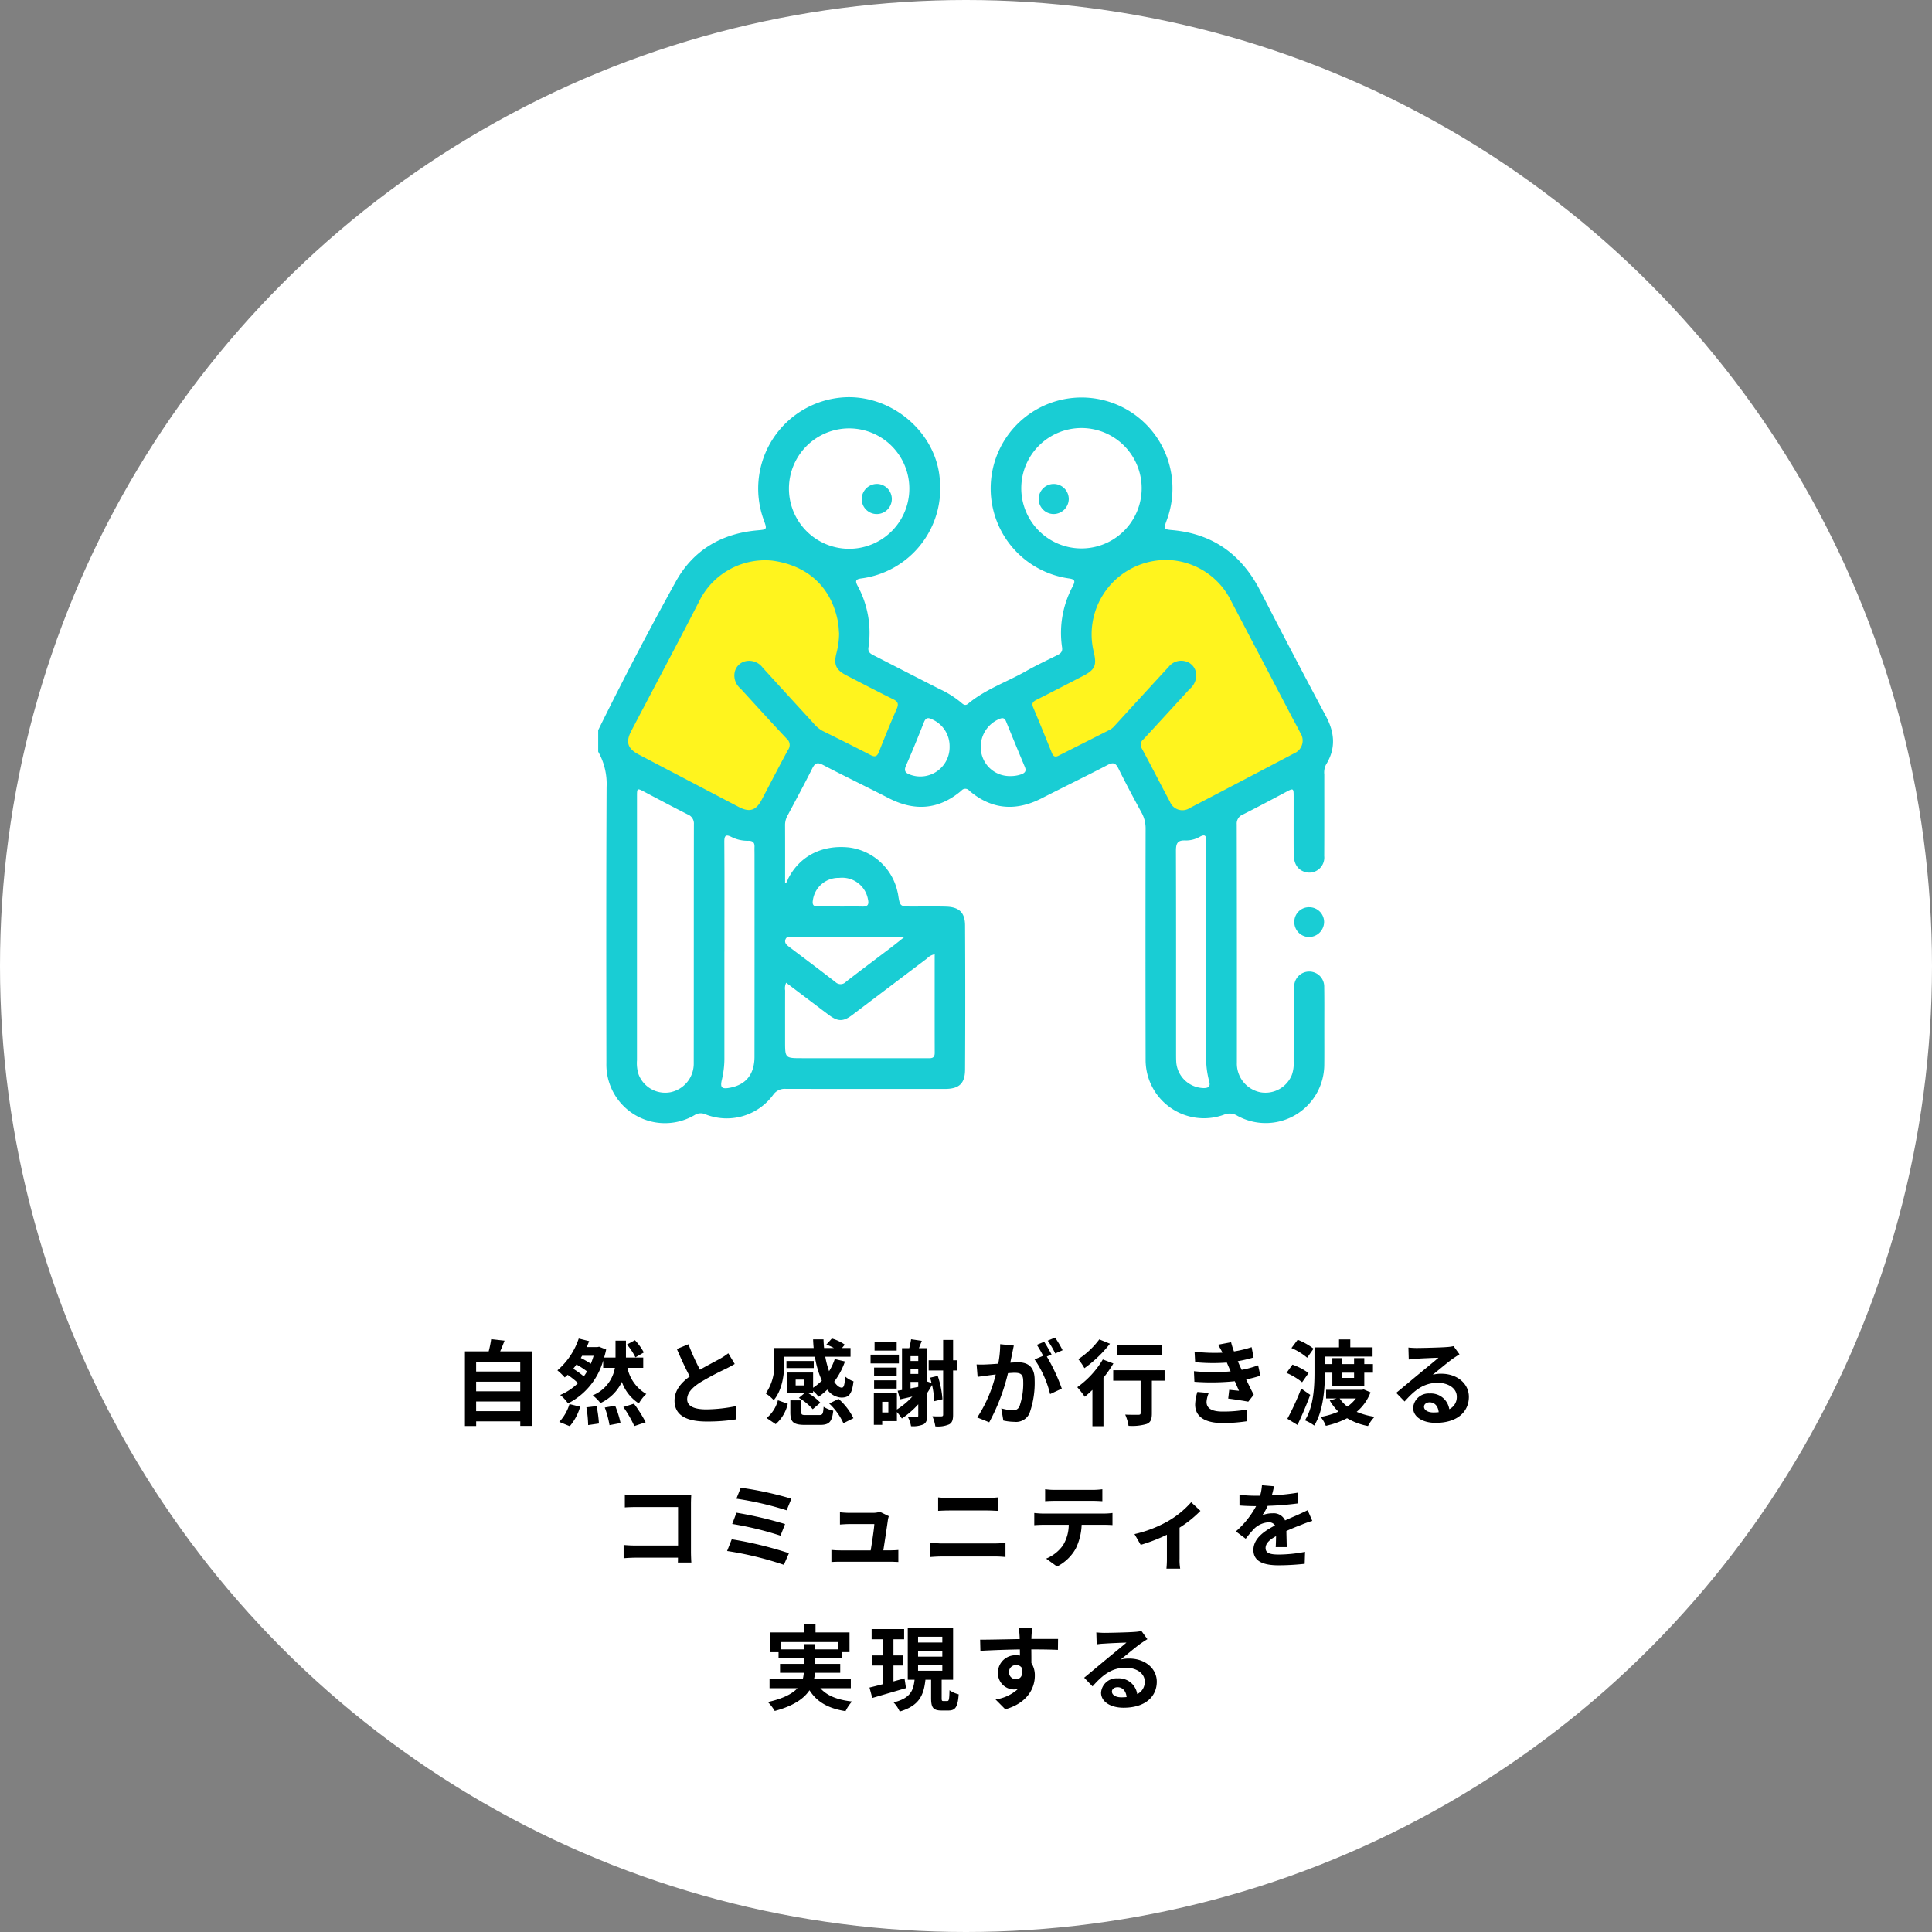
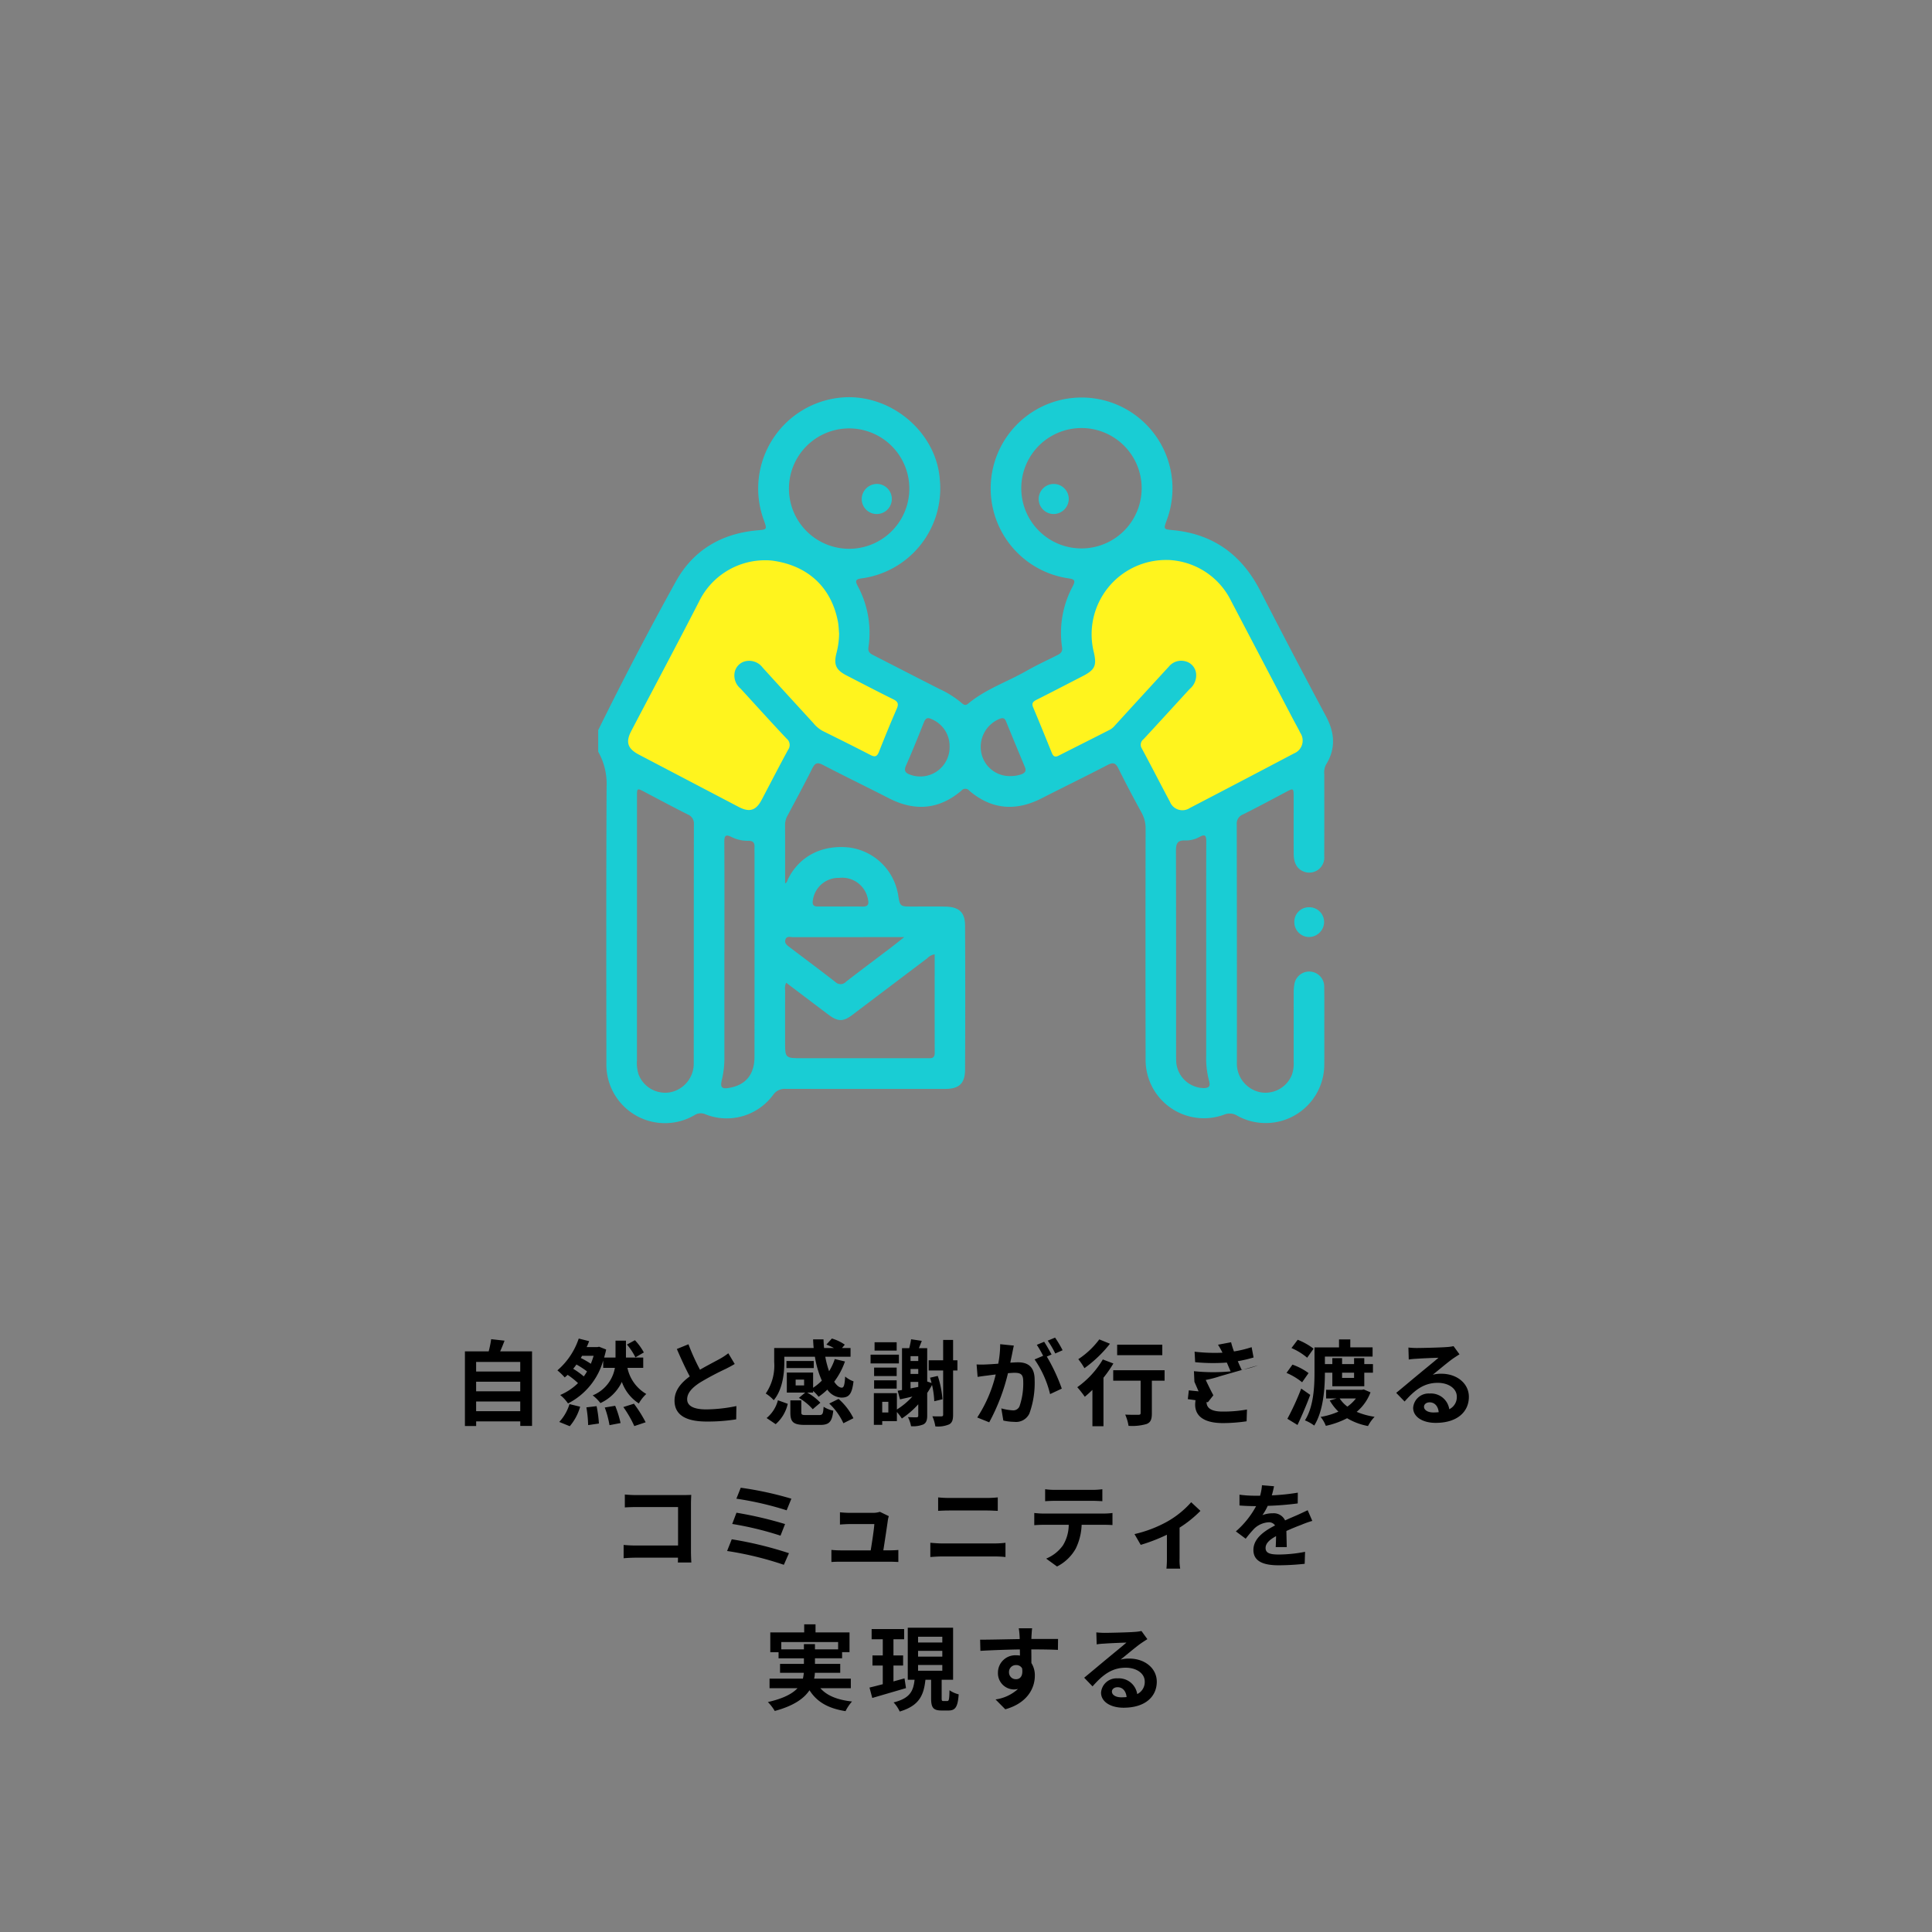
<svg xmlns="http://www.w3.org/2000/svg" width="312" height="312" viewBox="0 0 312 312">
  <rect x="0" y="0" width="312" height="312" fill="#808080" stroke="none" />
  <defs>
    <clipPath id="a">
      <rect width="118.663" height="117.224" fill="#19cdd4" />
    </clipPath>
  </defs>
  <g transform="translate(5204 -2835)">
-     <circle cx="156" cy="156" r="156" transform="translate(-5204 2835)" fill="#fff" />
-     <path d="M-79.11-1.11V-2.67h7.125v1.56Zm7.125-4.755V-4.32H-79.11V-5.865Zm0-3.195v1.545H-79.11V-9.06Zm-3.24-1.71c.24-.54.48-1.125.705-1.725l-2.16-.24a16.975,16.975,0,0,1-.4,1.965h-3.84V1.29h1.815V.54h7.125v.735h1.9V-10.77Zm23.2.18a9.4,9.4,0,0,0-1.44-1.98l-1.29.7A10,10,0,0,1-53.385-9.8ZM-63.99,1.32a8.363,8.363,0,0,0,1.68-3.15l-1.725-.42A7.352,7.352,0,0,1-65.685.63Zm2.685-3.045A19.041,19.041,0,0,1-61.02,1.14l1.74-.255a19.622,19.622,0,0,0-.375-2.805Zm-.42-5a13.215,13.215,0,0,0-1.71-1.23c.18-.225.36-.45.525-.69A14.111,14.111,0,0,1-61.2-7.53,7.492,7.492,0,0,1-61.725-6.72Zm1.59-3.33c-.135.45-.285.885-.45,1.29a13.883,13.883,0,0,0-1.62-.93l.21-.36Zm8.01,1.95V-9.765h-2.79v-2.73H-56.6v2.73H-58.44c.12-.42.24-.855.33-1.3l-1.14-.45-.285.06H-61.26c.15-.315.285-.645.4-.96l-1.68-.42A11.64,11.64,0,0,1-65.985-7.7,10.64,10.64,0,0,1-64.8-6.555c.15-.135.315-.27.465-.42a12.638,12.638,0,0,1,1.68,1.335,9.4,9.4,0,0,1-2.88,1.92,6.066,6.066,0,0,1,1.26,1.365,11.189,11.189,0,0,0,5.685-6.93V-8.1h1.89a5.9,5.9,0,0,1-3.585,4.44A6.522,6.522,0,0,1-59.04-2.415a7.13,7.13,0,0,0,3.465-3.42,6.827,6.827,0,0,0,2.745,3.48,6.023,6.023,0,0,1,1.2-1.53A6.4,6.4,0,0,1-54.675-8.1Zm-6.21,6.405a15.984,15.984,0,0,1,.765,2.85L-55.785.81a16.716,16.716,0,0,0-.87-2.79Zm3-.075A18.228,18.228,0,0,1-53.565,1.3l1.83-.615a20.346,20.346,0,0,0-1.89-3Zm16.95-8.685a10.256,10.256,0,0,1-1.365.9c-.705.39-1.995,1.05-3.21,1.755a34.826,34.826,0,0,1-1.86-4.11l-1.875.765c.675,1.575,1.4,3.15,2.085,4.425-1.425,1.05-2.46,2.265-2.46,3.915,0,2.55,2.235,3.375,5.19,3.375A29.052,29.052,0,0,0-37.11.21l.03-2.145a24.845,24.845,0,0,1-4.86.54c-2.055,0-3.09-.57-3.09-1.635,0-1.035.825-1.89,2.07-2.7a45.492,45.492,0,0,1,4.14-2.2c.54-.27,1.02-.525,1.47-.8Zm12.24,5.19H-27.51V-6.21h1.365ZM-29.34-9.9H-24.4A15.387,15.387,0,0,0-23.28-6.045,8.625,8.625,0,0,1-24.69-4.89V-7.35h-4.245v3.24h2.97l-1.02.855a9.134,9.134,0,0,1,2.235,1.83l1.23-1.05A8.56,8.56,0,0,0-25.65-4.11h.96v-.27a7.069,7.069,0,0,1,.885.945,10.11,10.11,0,0,0,1.41-1.155A2.945,2.945,0,0,0-20.13-3.3c1.2,0,1.71-.495,1.965-2.625a4.267,4.267,0,0,1-1.35-.78c-.075,1.29-.2,1.785-.525,1.8-.42,0-.84-.345-1.245-.96a11.959,11.959,0,0,0,1.74-3.27l-1.65-.39A8.719,8.719,0,0,1-22.11-7.56a15.125,15.125,0,0,1-.615-2.34h4.08v-1.41h-1.38l.45-.54a7.079,7.079,0,0,0-2.085-.99l-.885.975a10.906,10.906,0,0,1,1.215.555h-1.59c-.045-.45-.075-.93-.09-1.395h-1.68q.023.7.09,1.395h-6.375v2.25a7.981,7.981,0,0,1-1.365,5.1,5.88,5.88,0,0,1,1.29,1.08c1.425-1.7,1.71-4.3,1.71-6.15Zm4.755.69h-4.41v1.14h4.41ZM-30.735.99A6.156,6.156,0,0,0-28.785-2.3l-1.59-.57A5.492,5.492,0,0,1-32.2,0Zm4.95-1.47c-.69,0-.81-.045-.81-.45V-2.85h-1.77V-.915c0,1.545.45,2.025,2.385,2.025h2.4c1.455,0,1.95-.45,2.145-2.3a4.67,4.67,0,0,1-1.56-.63C-23.07-.63-23.16-.48-23.745-.48Zm3.7-1.86A10.109,10.109,0,0,1-19.8.84l1.62-.81a10.028,10.028,0,0,0-2.4-3.12Zm10.89-9.9h-3.57v1.35h3.57Zm.36,2.01h-4.575v1.41h4.575Zm-.36,2.085h-3.645V-6.78h3.645Zm-3.645,3.39h3.645V-6.09h-3.645Zm5.88-1.08H-7.71v.81l-1.245.24ZM-7.71-7.92v.8H-8.955v-.8Zm0-2.07v.78H-8.955v-.78ZM-12.54-.9h-.99V-2.625h.99ZM-3.8-3.03A15.547,15.547,0,0,0-4.56-6.8l-1.245.285c.09.27.165.555.24.855l-.7-.24V-11.28H-7.605c.15-.375.315-.78.465-1.185l-1.725-.255c-.06.405-.18.96-.3,1.44h-1.17v6.75c-.255.045-.5.09-.7.12l.375,1.395c.615-.135,1.29-.285,1.995-.45A11.646,11.646,0,0,1-11.16-1.38V-4.02h-3.72V1.1h1.35V.5h2.37V-.975a8.8,8.8,0,0,1,.8,1.05A13.934,13.934,0,0,0-7.71-2.22V-.405c0,.195-.06.27-.255.285s-.81,0-1.41-.03a5.313,5.313,0,0,1,.5,1.47,4.372,4.372,0,0,0,2.01-.3c.45-.255.6-.69.6-1.4V-4.05c.285-.42.54-.855.78-1.29a14.18,14.18,0,0,1,.36,2.625Zm2.415-6.3h-.7v-3.285H-3.69V-9.33H-6.03v1.65h2.34V-.555c0,.21-.075.27-.27.285-.21,0-.825.015-1.47-.015A6.663,6.663,0,0,1-4.95,1.35a4.626,4.626,0,0,0,2.235-.33c.48-.27.63-.72.63-1.575V-7.68h.7ZM15.6-10.95a17.751,17.751,0,0,0-1.215-2.04l-1.185.495a14.966,14.966,0,0,1,1.215,2.07ZM5.52-11.925a16.446,16.446,0,0,1-.315,3.15c-.75.06-1.455.1-1.92.12a13.792,13.792,0,0,1-1.575,0l.165,2.01c.465-.075,1.23-.18,1.65-.225.285-.045.75-.105,1.275-.165A22.033,22.033,0,0,1,1.815-.09L3.75.69A32.189,32.189,0,0,0,6.78-7.245c.42-.03.78-.06,1.02-.06.93,0,1.44.165,1.44,1.35a11.341,11.341,0,0,1-.6,4.065,1.092,1.092,0,0,1-1.11.645A8.668,8.668,0,0,1,5.7-1.56L6.03.405A8.41,8.41,0,0,0,7.8.615,2.374,2.374,0,0,0,10.245-.75a14.521,14.521,0,0,0,.84-5.415C11.085-8.3,9.975-9,8.4-9c-.3,0-.75.03-1.245.06.105-.54.225-1.08.315-1.53.075-.375.165-.84.255-1.23Zm8.3,1.665c-.3-.555-.825-1.5-1.2-2.055l-1.185.495a16.584,16.584,0,0,1,1.02,1.77l-1.38.585a16.822,16.822,0,0,1,2.505,5.6l1.89-.885A29.516,29.516,0,0,0,13.05-9.93ZM31.7-11.85h-7.29v1.7H31.7ZM21.525-12.7a13.344,13.344,0,0,1-3.39,3.195,10.371,10.371,0,0,1,.99,1.455A20.138,20.138,0,0,0,23.25-12Zm.57,3.24A14.615,14.615,0,0,1,17.97-4.98a17.576,17.576,0,0,1,1.215,1.545c.4-.33.81-.7,1.23-1.11V1.32H22.2V-6.51a19.9,19.9,0,0,0,1.6-2.3Zm9.975,1.74H23.775V-6.03H28.2V-.81c0,.225-.1.285-.375.285s-1.26.015-2.115-.03a7.388,7.388,0,0,1,.54,1.815,8.281,8.281,0,0,0,2.925-.3c.66-.27.84-.765.84-1.725V-6.03H32.07Zm5.295,3.51a7.712,7.712,0,0,0-.36,2.025c0,2.055,1.71,3,4.485,3A26.307,26.307,0,0,0,45.315.525l.06-1.9a21.612,21.612,0,0,1-3.93.33c-1.935,0-2.6-.63-2.6-1.56a4.4,4.4,0,0,1,.36-1.44Zm9.81-4.305a15.9,15.9,0,0,1-2.655.735l-.345-.75L43.89-9.18a21.435,21.435,0,0,0,2.55-.6l-.315-1.665a18,18,0,0,1-2.85.69,12.7,12.7,0,0,1-.465-1.485l-2.115.4a13.358,13.358,0,0,1,.72,1.275v.015a27.967,27.967,0,0,1-4.5-.165l.09,1.695a29.453,29.453,0,0,0,5.115.06l.36.84.255.585a30.149,30.149,0,0,1-5.925-.03l.075,1.71a37.319,37.319,0,0,0,6.525-.09l.675,1.545c-.4-.045-.99-.09-1.575-.165l-.165,1.425c.99.12,2.415.345,3.24.5l.885-1.125c-.435-.81-.855-1.68-1.23-2.475a17.286,17.286,0,0,0,2.295-.6ZM56.13-11.2a10.628,10.628,0,0,0-2.565-1.44L52.56-11.3a9.9,9.9,0,0,1,2.535,1.56ZM55.32-7.26a9.821,9.821,0,0,0-2.6-1.365l-.96,1.335a10.469,10.469,0,0,1,2.52,1.515Zm-1.185,2.5A41.635,41.635,0,0,1,51.9.12l1.635,1c.7-1.485,1.455-3.24,2.055-4.86ZM62.67-7.32v.84H60.735v-.84Zm-3.51,0v2.19h5.16V-7.32h1.4V-8.715h-1.4v-.96H62.67v.96H60.735v-.96H59.16v.96h-1.2V-9.93h7.7v-1.485h-3.6V-12.7H60.24v1.29H56.28V-7.35c0,2.265-.135,5.505-1.545,7.725a6.582,6.582,0,0,1,1.5.84C57.72-1.14,57.96-4.83,57.96-7.32Zm3.81,4.155a6.434,6.434,0,0,1-1.38,1.32,5.168,5.168,0,0,1-1.245-1.32ZM64.23-4.62l-.285.06h-5.79v1.395h1.71l-1.125.33a8.253,8.253,0,0,0,1.4,1.8A12.034,12.034,0,0,1,57.27-.18a5.329,5.329,0,0,1,.84,1.44A13.708,13.708,0,0,0,61.545.03,10.252,10.252,0,0,0,64.92,1.29,6.417,6.417,0,0,1,65.985-.2a11.965,11.965,0,0,1-2.895-.8,7.59,7.59,0,0,0,2.235-3.15ZM75.465-.9c-.87,0-1.5-.375-1.5-.93,0-.375.36-.705.915-.705.81,0,1.365.63,1.455,1.59A7.831,7.831,0,0,1,75.465-.9Zm3.27-10.71a7.164,7.164,0,0,1-1.14.15c-.84.075-4.02.15-4.8.15-.42,0-.93-.03-1.35-.075L71.5-9.45a9.8,9.8,0,0,1,1.215-.12c.78-.06,2.82-.15,3.585-.165-.735.645-2.28,1.89-3.105,2.58-.885.72-2.67,2.235-3.72,3.09L70.83-2.67c1.59-1.8,3.075-3.015,5.355-3.015,1.725,0,3.075.9,3.075,2.235a2.166,2.166,0,0,1-1.215,2.025A2.991,2.991,0,0,0,74.88-3.96a2.5,2.5,0,0,0-2.67,2.31c0,1.485,1.56,2.43,3.63,2.43,3.585,0,5.37-1.86,5.37-4.2,0-2.16-1.92-3.735-4.44-3.735a5,5,0,0,0-1.395.165c.93-.75,2.49-2.07,3.285-2.625q.5-.338,1.035-.675ZM-44.355,23.33c-.03-.45-.06-1.245-.06-1.77V13.79c0-.435.03-1.035.045-1.38-.255.015-.885.03-1.32.03h-7.545c-.525,0-1.305-.03-1.86-.09v2.085c.42-.03,1.23-.06,1.86-.06H-46.5v6.21h-6.915c-.675,0-1.35-.045-1.875-.09V22.64c.495-.045,1.35-.09,1.935-.09h6.84c0,.285,0,.54-.015.78Zm7.98-12.075-.705,1.77A51.459,51.459,0,0,1-28.965,14.9l.765-1.875A54.778,54.778,0,0,0-36.375,11.255Zm-.69,4.035-.69,1.815a52.151,52.151,0,0,1,7.8,1.89l.735-1.875A61.836,61.836,0,0,0-37.065,15.29Zm-.765,4.29-.75,1.89A53.515,53.515,0,0,1-29.415,23.7l.825-1.875A60.376,60.376,0,0,0-37.83,19.58Zm24.48,1.785c.225-1.425.615-4,.735-4.89a4.181,4.181,0,0,1,.15-.63l-1.44-.7a3.559,3.559,0,0,1-1.125.165h-3.84c-.4,0-1.095-.045-1.485-.09v1.98c.435-.03,1.02-.075,1.5-.075h4.05c-.045.84-.375,2.97-.585,4.245h-4.86a14.411,14.411,0,0,1-1.485-.075v1.95c.57-.03.945-.045,1.485-.045h7.9c.39,0,1.125.03,1.425.045V21.305c-.39.045-1.08.06-1.47.06Zm7.59,1.08c.555-.045,1.29-.09,1.875-.09h8.61a16.294,16.294,0,0,1,1.65.09v-2.3a15.228,15.228,0,0,1-1.65.105h-8.61c-.585,0-1.29-.06-1.875-.105ZM-4.5,14.99c.51-.03,1.2-.06,1.77-.06H3.465c.525,0,1.23.045,1.665.06V12.815c-.42.045-1.065.09-1.665.09h-6.21c-.51,0-1.215-.03-1.755-.09Zm24.9-1.62c.525,0,1.095.03,1.62.06V11.495a11.752,11.752,0,0,1-1.62.105H14.37a11.176,11.176,0,0,1-1.59-.105V13.43c.45-.03,1.08-.06,1.6-.06Zm-7.935,2.055c-.465,0-.99-.045-1.44-.09V17.3c.42-.03,1.005-.06,1.44-.06H16.59a6.446,6.446,0,0,1-.93,3.315A6.231,6.231,0,0,1,12.945,22.7L14.7,23.975a7.2,7.2,0,0,0,3.015-2.88,9.516,9.516,0,0,0,.96-3.855H22.29c.42,0,.99.015,1.365.045v-1.95a11.542,11.542,0,0,1-1.365.09Zm23.9-1.83a14.931,14.931,0,0,1-3.855,3.12,20.033,20.033,0,0,1-5.3,2.025l1.005,1.74a28.1,28.1,0,0,0,4.23-1.635V22.7a15.68,15.68,0,0,1-.075,1.62h2.22a8.351,8.351,0,0,1-.1-1.62v-5A18.717,18.717,0,0,0,37.86,14.99ZM51.8,20.84c-.015-.675-.045-1.77-.06-2.6.915-.42,1.755-.75,2.415-1a15.75,15.75,0,0,1,1.77-.63l-.75-1.725c-.54.255-1.065.51-1.635.765-.615.27-1.245.525-2.01.885a2.023,2.023,0,0,0-1.98-1.155,4.649,4.649,0,0,0-1.68.3,9.074,9.074,0,0,0,.855-1.5,48.392,48.392,0,0,0,4.845-.39l.015-1.74a34.3,34.3,0,0,1-4.2.435c.18-.6.285-1.11.36-1.47l-1.95-.165a8.266,8.266,0,0,1-.3,1.695h-.72a19.058,19.058,0,0,1-2.61-.165v1.74c.81.075,1.905.105,2.505.105h.18a14.52,14.52,0,0,1-3.27,4.08l1.59,1.185a19.024,19.024,0,0,1,1.38-1.635,3.676,3.676,0,0,1,2.325-1.02,1.161,1.161,0,0,1,1.035.51c-1.695.87-3.495,2.07-3.495,3.96,0,1.92,1.755,2.475,4.08,2.475a41.1,41.1,0,0,0,4.2-.24l.06-1.935a22.721,22.721,0,0,1-4.215.435c-1.455,0-2.16-.225-2.16-1.05,0-.735.6-1.32,1.695-1.92-.015.645-.03,1.335-.06,1.77Zm-81.63,16.52V36.175h9.18V37.36H-24.39v-.855h-1.785v.855ZM-18.6,43.63V42.085h-5.925a5.093,5.093,0,0,0,.12-.945h4.095V39.7h-4.08v-.9h4.38v-.99h1.2V34.615H-24.3V33.31h-1.83v1.305h-5.475V37.81h1.335v.99h4.095v.9H-30.03v1.44h3.84a6.875,6.875,0,0,1-.15.945h-5.385V43.63h4.515c-.825.885-2.265,1.665-4.785,2.235a7.279,7.279,0,0,1,1.11,1.44c3.06-.825,4.725-2.01,5.61-3.345,1.185,1.86,2.97,2.925,5.82,3.375a6.94,6.94,0,0,1,1.05-1.56c-2.37-.255-4.05-.945-5.115-2.145Zm8.67-1.59c-.585.165-1.2.33-1.785.495V39.97h1.56V38.335h-1.56v-2.61H-9.99v-1.65h-5.25v1.65h1.8v2.61h-1.665V39.97h1.665v3.015c-.81.21-1.545.4-2.145.54l.45,1.68c1.545-.45,3.555-1.035,5.445-1.59Zm2.19-2.16h3.915v.93H-7.74Zm0-2.28h3.915v.93H-7.74Zm0-2.28h3.915v.93H-7.74ZM-3.645,45.7c-.255,0-.285-.06-.285-.495v-2.94h1.845v-8.4h-7.32v8.4h1.1c-.195,1.755-.675,2.985-3.39,3.66a5.283,5.283,0,0,1,.99,1.47c3.2-.945,3.885-2.685,4.155-5.13h.915v2.94c0,1.515.3,2.025,1.68,2.025h1.125c1.11,0,1.5-.555,1.65-2.61a4.586,4.586,0,0,1-1.485-.66c-.03,1.5-.09,1.74-.36,1.74Zm10.59-4.635a1.109,1.109,0,0,1,1.14-1.17,1.059,1.059,0,0,1,.975.525c.195,1.29-.36,1.755-.975,1.755A1.1,1.1,0,0,1,6.945,41.065Zm7.92-5.385c-.78-.015-2.805,0-4.305,0,0-.18.015-.33.015-.45.015-.24.06-1.035.105-1.275H8.52a10.051,10.051,0,0,1,.135,1.29,3.807,3.807,0,0,1,.015.45c-2,.03-4.7.1-6.39.1l.045,1.8c1.83-.1,4.125-.195,6.375-.225l.015.99a3.564,3.564,0,0,0-.585-.045A2.8,2.8,0,0,0,5.16,41.1a2.617,2.617,0,0,0,2.565,2.73A3.207,3.207,0,0,0,8.4,43.75a6.79,6.79,0,0,1-3.63,1.695l1.575,1.59c3.63-1.02,4.77-3.48,4.77-5.415a3.663,3.663,0,0,0-.555-2.055c0-.645,0-1.455-.015-2.2,2.01,0,3.4.03,4.3.075Zm10.2,9.42c-.87,0-1.5-.375-1.5-.93,0-.375.36-.7.915-.7.81,0,1.365.63,1.455,1.59A7.831,7.831,0,0,1,25.065,45.1Zm3.27-10.71a7.164,7.164,0,0,1-1.14.15c-.84.075-4.02.15-4.8.15-.42,0-.93-.03-1.35-.075l.06,1.935a9.8,9.8,0,0,1,1.215-.12c.78-.06,2.82-.15,3.585-.165-.735.645-2.28,1.89-3.1,2.58-.885.72-2.67,2.235-3.72,3.09l1.35,1.4c1.59-1.8,3.075-3.015,5.355-3.015,1.725,0,3.075.9,3.075,2.235a2.166,2.166,0,0,1-1.215,2.025A2.991,2.991,0,0,0,24.48,42.04a2.5,2.5,0,0,0-2.67,2.31c0,1.485,1.56,2.43,3.63,2.43,3.585,0,5.37-1.86,5.37-4.2,0-2.16-1.92-3.735-4.44-3.735a5,5,0,0,0-1.4.165c.93-.75,2.49-2.07,3.285-2.625q.495-.338,1.035-.675Z" transform="translate(-5048 3064)" />
+     <path d="M-79.11-1.11V-2.67h7.125v1.56Zm7.125-4.755V-4.32H-79.11V-5.865Zm0-3.195v1.545H-79.11V-9.06Zm-3.24-1.71c.24-.54.48-1.125.705-1.725l-2.16-.24a16.975,16.975,0,0,1-.4,1.965h-3.84V1.29h1.815V.54h7.125v.735h1.9V-10.77Zm23.2.18a9.4,9.4,0,0,0-1.44-1.98l-1.29.7A10,10,0,0,1-53.385-9.8ZM-63.99,1.32a8.363,8.363,0,0,0,1.68-3.15l-1.725-.42A7.352,7.352,0,0,1-65.685.63Zm2.685-3.045A19.041,19.041,0,0,1-61.02,1.14l1.74-.255a19.622,19.622,0,0,0-.375-2.805Zm-.42-5a13.215,13.215,0,0,0-1.71-1.23c.18-.225.36-.45.525-.69A14.111,14.111,0,0,1-61.2-7.53,7.492,7.492,0,0,1-61.725-6.72Zm1.59-3.33c-.135.45-.285.885-.45,1.29a13.883,13.883,0,0,0-1.62-.93l.21-.36Zm8.01,1.95V-9.765h-2.79v-2.73H-56.6v2.73H-58.44c.12-.42.24-.855.33-1.3l-1.14-.45-.285.06H-61.26c.15-.315.285-.645.4-.96l-1.68-.42A11.64,11.64,0,0,1-65.985-7.7,10.64,10.64,0,0,1-64.8-6.555c.15-.135.315-.27.465-.42a12.638,12.638,0,0,1,1.68,1.335,9.4,9.4,0,0,1-2.88,1.92,6.066,6.066,0,0,1,1.26,1.365,11.189,11.189,0,0,0,5.685-6.93V-8.1h1.89a5.9,5.9,0,0,1-3.585,4.44A6.522,6.522,0,0,1-59.04-2.415a7.13,7.13,0,0,0,3.465-3.42,6.827,6.827,0,0,0,2.745,3.48,6.023,6.023,0,0,1,1.2-1.53A6.4,6.4,0,0,1-54.675-8.1Zm-6.21,6.405a15.984,15.984,0,0,1,.765,2.85L-55.785.81a16.716,16.716,0,0,0-.87-2.79Zm3-.075A18.228,18.228,0,0,1-53.565,1.3l1.83-.615a20.346,20.346,0,0,0-1.89-3Zm16.95-8.685a10.256,10.256,0,0,1-1.365.9c-.705.39-1.995,1.05-3.21,1.755a34.826,34.826,0,0,1-1.86-4.11l-1.875.765c.675,1.575,1.4,3.15,2.085,4.425-1.425,1.05-2.46,2.265-2.46,3.915,0,2.55,2.235,3.375,5.19,3.375A29.052,29.052,0,0,0-37.11.21l.03-2.145a24.845,24.845,0,0,1-4.86.54c-2.055,0-3.09-.57-3.09-1.635,0-1.035.825-1.89,2.07-2.7a45.492,45.492,0,0,1,4.14-2.2c.54-.27,1.02-.525,1.47-.8Zm12.24,5.19H-27.51V-6.21h1.365ZM-29.34-9.9H-24.4A15.387,15.387,0,0,0-23.28-6.045,8.625,8.625,0,0,1-24.69-4.89V-7.35h-4.245v3.24h2.97l-1.02.855a9.134,9.134,0,0,1,2.235,1.83l1.23-1.05A8.56,8.56,0,0,0-25.65-4.11h.96v-.27a7.069,7.069,0,0,1,.885.945,10.11,10.11,0,0,0,1.41-1.155A2.945,2.945,0,0,0-20.13-3.3c1.2,0,1.71-.495,1.965-2.625a4.267,4.267,0,0,1-1.35-.78c-.075,1.29-.2,1.785-.525,1.8-.42,0-.84-.345-1.245-.96a11.959,11.959,0,0,0,1.74-3.27l-1.65-.39A8.719,8.719,0,0,1-22.11-7.56a15.125,15.125,0,0,1-.615-2.34h4.08v-1.41h-1.38l.45-.54a7.079,7.079,0,0,0-2.085-.99l-.885.975a10.906,10.906,0,0,1,1.215.555h-1.59c-.045-.45-.075-.93-.09-1.395h-1.68q.023.7.09,1.395h-6.375v2.25a7.981,7.981,0,0,1-1.365,5.1,5.88,5.88,0,0,1,1.29,1.08c1.425-1.7,1.71-4.3,1.71-6.15Zm4.755.69h-4.41v1.14h4.41ZM-30.735.99A6.156,6.156,0,0,0-28.785-2.3l-1.59-.57A5.492,5.492,0,0,1-32.2,0Zm4.95-1.47c-.69,0-.81-.045-.81-.45V-2.85h-1.77V-.915c0,1.545.45,2.025,2.385,2.025h2.4c1.455,0,1.95-.45,2.145-2.3a4.67,4.67,0,0,1-1.56-.63C-23.07-.63-23.16-.48-23.745-.48Zm3.7-1.86A10.109,10.109,0,0,1-19.8.84l1.62-.81a10.028,10.028,0,0,0-2.4-3.12Zm10.89-9.9h-3.57v1.35h3.57Zm.36,2.01h-4.575v1.41h4.575Zm-.36,2.085h-3.645V-6.78h3.645Zm-3.645,3.39h3.645V-6.09h-3.645Zm5.88-1.08H-7.71v.81l-1.245.24ZM-7.71-7.92v.8H-8.955v-.8Zm0-2.07v.78H-8.955v-.78ZM-12.54-.9h-.99V-2.625h.99ZM-3.8-3.03A15.547,15.547,0,0,0-4.56-6.8l-1.245.285c.09.27.165.555.24.855l-.7-.24V-11.28H-7.605c.15-.375.315-.78.465-1.185l-1.725-.255c-.06.405-.18.96-.3,1.44h-1.17v6.75c-.255.045-.5.09-.7.12l.375,1.395c.615-.135,1.29-.285,1.995-.45A11.646,11.646,0,0,1-11.16-1.38V-4.02h-3.72V1.1h1.35V.5h2.37V-.975a8.8,8.8,0,0,1,.8,1.05A13.934,13.934,0,0,0-7.71-2.22V-.405c0,.195-.06.27-.255.285s-.81,0-1.41-.03a5.313,5.313,0,0,1,.5,1.47,4.372,4.372,0,0,0,2.01-.3c.45-.255.6-.69.6-1.4V-4.05c.285-.42.54-.855.78-1.29a14.18,14.18,0,0,1,.36,2.625Zm2.415-6.3h-.7v-3.285H-3.69V-9.33H-6.03v1.65h2.34V-.555c0,.21-.075.27-.27.285-.21,0-.825.015-1.47-.015A6.663,6.663,0,0,1-4.95,1.35a4.626,4.626,0,0,0,2.235-.33c.48-.27.63-.72.63-1.575V-7.68h.7ZM15.6-10.95a17.751,17.751,0,0,0-1.215-2.04l-1.185.495a14.966,14.966,0,0,1,1.215,2.07ZM5.52-11.925a16.446,16.446,0,0,1-.315,3.15c-.75.06-1.455.1-1.92.12a13.792,13.792,0,0,1-1.575,0l.165,2.01c.465-.075,1.23-.18,1.65-.225.285-.045.75-.105,1.275-.165A22.033,22.033,0,0,1,1.815-.09L3.75.69A32.189,32.189,0,0,0,6.78-7.245c.42-.03.78-.06,1.02-.06.93,0,1.44.165,1.44,1.35a11.341,11.341,0,0,1-.6,4.065,1.092,1.092,0,0,1-1.11.645A8.668,8.668,0,0,1,5.7-1.56L6.03.405A8.41,8.41,0,0,0,7.8.615,2.374,2.374,0,0,0,10.245-.75a14.521,14.521,0,0,0,.84-5.415C11.085-8.3,9.975-9,8.4-9c-.3,0-.75.03-1.245.06.105-.54.225-1.08.315-1.53.075-.375.165-.84.255-1.23Zm8.3,1.665c-.3-.555-.825-1.5-1.2-2.055l-1.185.495a16.584,16.584,0,0,1,1.02,1.77l-1.38.585a16.822,16.822,0,0,1,2.505,5.6l1.89-.885A29.516,29.516,0,0,0,13.05-9.93ZM31.7-11.85h-7.29v1.7H31.7ZM21.525-12.7a13.344,13.344,0,0,1-3.39,3.195,10.371,10.371,0,0,1,.99,1.455A20.138,20.138,0,0,0,23.25-12Zm.57,3.24A14.615,14.615,0,0,1,17.97-4.98a17.576,17.576,0,0,1,1.215,1.545c.4-.33.81-.7,1.23-1.11V1.32H22.2V-6.51a19.9,19.9,0,0,0,1.6-2.3Zm9.975,1.74H23.775V-6.03H28.2V-.81c0,.225-.1.285-.375.285s-1.26.015-2.115-.03a7.388,7.388,0,0,1,.54,1.815,8.281,8.281,0,0,0,2.925-.3c.66-.27.84-.765.84-1.725V-6.03H32.07Zm5.295,3.51a7.712,7.712,0,0,0-.36,2.025c0,2.055,1.71,3,4.485,3A26.307,26.307,0,0,0,45.315.525l.06-1.9a21.612,21.612,0,0,1-3.93.33c-1.935,0-2.6-.63-2.6-1.56a4.4,4.4,0,0,1,.36-1.44Zm9.81-4.305a15.9,15.9,0,0,1-2.655.735l-.345-.75L43.89-9.18a21.435,21.435,0,0,0,2.55-.6l-.315-1.665a18,18,0,0,1-2.85.69,12.7,12.7,0,0,1-.465-1.485l-2.115.4a13.358,13.358,0,0,1,.72,1.275v.015a27.967,27.967,0,0,1-4.5-.165l.09,1.695a29.453,29.453,0,0,0,5.115.06l.36.84.255.585a30.149,30.149,0,0,1-5.925-.03l.075,1.71l.675,1.545c-.4-.045-.99-.09-1.575-.165l-.165,1.425c.99.12,2.415.345,3.24.5l.885-1.125c-.435-.81-.855-1.68-1.23-2.475a17.286,17.286,0,0,0,2.295-.6ZM56.13-11.2a10.628,10.628,0,0,0-2.565-1.44L52.56-11.3a9.9,9.9,0,0,1,2.535,1.56ZM55.32-7.26a9.821,9.821,0,0,0-2.6-1.365l-.96,1.335a10.469,10.469,0,0,1,2.52,1.515Zm-1.185,2.5A41.635,41.635,0,0,1,51.9.12l1.635,1c.7-1.485,1.455-3.24,2.055-4.86ZM62.67-7.32v.84H60.735v-.84Zm-3.51,0v2.19h5.16V-7.32h1.4V-8.715h-1.4v-.96H62.67v.96H60.735v-.96H59.16v.96h-1.2V-9.93h7.7v-1.485h-3.6V-12.7H60.24v1.29H56.28V-7.35c0,2.265-.135,5.505-1.545,7.725a6.582,6.582,0,0,1,1.5.84C57.72-1.14,57.96-4.83,57.96-7.32Zm3.81,4.155a6.434,6.434,0,0,1-1.38,1.32,5.168,5.168,0,0,1-1.245-1.32ZM64.23-4.62l-.285.06h-5.79v1.395h1.71l-1.125.33a8.253,8.253,0,0,0,1.4,1.8A12.034,12.034,0,0,1,57.27-.18a5.329,5.329,0,0,1,.84,1.44A13.708,13.708,0,0,0,61.545.03,10.252,10.252,0,0,0,64.92,1.29,6.417,6.417,0,0,1,65.985-.2a11.965,11.965,0,0,1-2.895-.8,7.59,7.59,0,0,0,2.235-3.15ZM75.465-.9c-.87,0-1.5-.375-1.5-.93,0-.375.36-.705.915-.705.81,0,1.365.63,1.455,1.59A7.831,7.831,0,0,1,75.465-.9Zm3.27-10.71a7.164,7.164,0,0,1-1.14.15c-.84.075-4.02.15-4.8.15-.42,0-.93-.03-1.35-.075L71.5-9.45a9.8,9.8,0,0,1,1.215-.12c.78-.06,2.82-.15,3.585-.165-.735.645-2.28,1.89-3.105,2.58-.885.72-2.67,2.235-3.72,3.09L70.83-2.67c1.59-1.8,3.075-3.015,5.355-3.015,1.725,0,3.075.9,3.075,2.235a2.166,2.166,0,0,1-1.215,2.025A2.991,2.991,0,0,0,74.88-3.96a2.5,2.5,0,0,0-2.67,2.31c0,1.485,1.56,2.43,3.63,2.43,3.585,0,5.37-1.86,5.37-4.2,0-2.16-1.92-3.735-4.44-3.735a5,5,0,0,0-1.395.165c.93-.75,2.49-2.07,3.285-2.625q.5-.338,1.035-.675ZM-44.355,23.33c-.03-.45-.06-1.245-.06-1.77V13.79c0-.435.03-1.035.045-1.38-.255.015-.885.03-1.32.03h-7.545c-.525,0-1.305-.03-1.86-.09v2.085c.42-.03,1.23-.06,1.86-.06H-46.5v6.21h-6.915c-.675,0-1.35-.045-1.875-.09V22.64c.495-.045,1.35-.09,1.935-.09h6.84c0,.285,0,.54-.015.78Zm7.98-12.075-.705,1.77A51.459,51.459,0,0,1-28.965,14.9l.765-1.875A54.778,54.778,0,0,0-36.375,11.255Zm-.69,4.035-.69,1.815a52.151,52.151,0,0,1,7.8,1.89l.735-1.875A61.836,61.836,0,0,0-37.065,15.29Zm-.765,4.29-.75,1.89A53.515,53.515,0,0,1-29.415,23.7l.825-1.875A60.376,60.376,0,0,0-37.83,19.58Zm24.48,1.785c.225-1.425.615-4,.735-4.89a4.181,4.181,0,0,1,.15-.63l-1.44-.7a3.559,3.559,0,0,1-1.125.165h-3.84c-.4,0-1.095-.045-1.485-.09v1.98c.435-.03,1.02-.075,1.5-.075h4.05c-.045.84-.375,2.97-.585,4.245h-4.86a14.411,14.411,0,0,1-1.485-.075v1.95c.57-.03.945-.045,1.485-.045h7.9c.39,0,1.125.03,1.425.045V21.305c-.39.045-1.08.06-1.47.06Zm7.59,1.08c.555-.045,1.29-.09,1.875-.09h8.61a16.294,16.294,0,0,1,1.65.09v-2.3a15.228,15.228,0,0,1-1.65.105h-8.61c-.585,0-1.29-.06-1.875-.105ZM-4.5,14.99c.51-.03,1.2-.06,1.77-.06H3.465c.525,0,1.23.045,1.665.06V12.815c-.42.045-1.065.09-1.665.09h-6.21c-.51,0-1.215-.03-1.755-.09Zm24.9-1.62c.525,0,1.095.03,1.62.06V11.495a11.752,11.752,0,0,1-1.62.105H14.37a11.176,11.176,0,0,1-1.59-.105V13.43c.45-.03,1.08-.06,1.6-.06Zm-7.935,2.055c-.465,0-.99-.045-1.44-.09V17.3c.42-.03,1.005-.06,1.44-.06H16.59a6.446,6.446,0,0,1-.93,3.315A6.231,6.231,0,0,1,12.945,22.7L14.7,23.975a7.2,7.2,0,0,0,3.015-2.88,9.516,9.516,0,0,0,.96-3.855H22.29c.42,0,.99.015,1.365.045v-1.95a11.542,11.542,0,0,1-1.365.09Zm23.9-1.83a14.931,14.931,0,0,1-3.855,3.12,20.033,20.033,0,0,1-5.3,2.025l1.005,1.74a28.1,28.1,0,0,0,4.23-1.635V22.7a15.68,15.68,0,0,1-.075,1.62h2.22a8.351,8.351,0,0,1-.1-1.62v-5A18.717,18.717,0,0,0,37.86,14.99ZM51.8,20.84c-.015-.675-.045-1.77-.06-2.6.915-.42,1.755-.75,2.415-1a15.75,15.75,0,0,1,1.77-.63l-.75-1.725c-.54.255-1.065.51-1.635.765-.615.27-1.245.525-2.01.885a2.023,2.023,0,0,0-1.98-1.155,4.649,4.649,0,0,0-1.68.3,9.074,9.074,0,0,0,.855-1.5,48.392,48.392,0,0,0,4.845-.39l.015-1.74a34.3,34.3,0,0,1-4.2.435c.18-.6.285-1.11.36-1.47l-1.95-.165a8.266,8.266,0,0,1-.3,1.695h-.72a19.058,19.058,0,0,1-2.61-.165v1.74c.81.075,1.905.105,2.505.105h.18a14.52,14.52,0,0,1-3.27,4.08l1.59,1.185a19.024,19.024,0,0,1,1.38-1.635,3.676,3.676,0,0,1,2.325-1.02,1.161,1.161,0,0,1,1.035.51c-1.695.87-3.495,2.07-3.495,3.96,0,1.92,1.755,2.475,4.08,2.475a41.1,41.1,0,0,0,4.2-.24l.06-1.935a22.721,22.721,0,0,1-4.215.435c-1.455,0-2.16-.225-2.16-1.05,0-.735.6-1.32,1.695-1.92-.015.645-.03,1.335-.06,1.77Zm-81.63,16.52V36.175h9.18V37.36H-24.39v-.855h-1.785v.855ZM-18.6,43.63V42.085h-5.925a5.093,5.093,0,0,0,.12-.945h4.095V39.7h-4.08v-.9h4.38v-.99h1.2V34.615H-24.3V33.31h-1.83v1.305h-5.475V37.81h1.335v.99h4.095v.9H-30.03v1.44h3.84a6.875,6.875,0,0,1-.15.945h-5.385V43.63h4.515c-.825.885-2.265,1.665-4.785,2.235a7.279,7.279,0,0,1,1.11,1.44c3.06-.825,4.725-2.01,5.61-3.345,1.185,1.86,2.97,2.925,5.82,3.375a6.94,6.94,0,0,1,1.05-1.56c-2.37-.255-4.05-.945-5.115-2.145Zm8.67-1.59c-.585.165-1.2.33-1.785.495V39.97h1.56V38.335h-1.56v-2.61H-9.99v-1.65h-5.25v1.65h1.8v2.61h-1.665V39.97h1.665v3.015c-.81.21-1.545.4-2.145.54l.45,1.68c1.545-.45,3.555-1.035,5.445-1.59Zm2.19-2.16h3.915v.93H-7.74Zm0-2.28h3.915v.93H-7.74Zm0-2.28h3.915v.93H-7.74ZM-3.645,45.7c-.255,0-.285-.06-.285-.495v-2.94h1.845v-8.4h-7.32v8.4h1.1c-.195,1.755-.675,2.985-3.39,3.66a5.283,5.283,0,0,1,.99,1.47c3.2-.945,3.885-2.685,4.155-5.13h.915v2.94c0,1.515.3,2.025,1.68,2.025h1.125c1.11,0,1.5-.555,1.65-2.61a4.586,4.586,0,0,1-1.485-.66c-.03,1.5-.09,1.74-.36,1.74Zm10.59-4.635a1.109,1.109,0,0,1,1.14-1.17,1.059,1.059,0,0,1,.975.525c.195,1.29-.36,1.755-.975,1.755A1.1,1.1,0,0,1,6.945,41.065Zm7.92-5.385c-.78-.015-2.805,0-4.305,0,0-.18.015-.33.015-.45.015-.24.06-1.035.105-1.275H8.52a10.051,10.051,0,0,1,.135,1.29,3.807,3.807,0,0,1,.015.45c-2,.03-4.7.1-6.39.1l.045,1.8c1.83-.1,4.125-.195,6.375-.225l.015.99a3.564,3.564,0,0,0-.585-.045A2.8,2.8,0,0,0,5.16,41.1a2.617,2.617,0,0,0,2.565,2.73A3.207,3.207,0,0,0,8.4,43.75a6.79,6.79,0,0,1-3.63,1.695l1.575,1.59c3.63-1.02,4.77-3.48,4.77-5.415a3.663,3.663,0,0,0-.555-2.055c0-.645,0-1.455-.015-2.2,2.01,0,3.4.03,4.3.075Zm10.2,9.42c-.87,0-1.5-.375-1.5-.93,0-.375.36-.7.915-.7.81,0,1.365.63,1.455,1.59A7.831,7.831,0,0,1,25.065,45.1Zm3.27-10.71a7.164,7.164,0,0,1-1.14.15c-.84.075-4.02.15-4.8.15-.42,0-.93-.03-1.35-.075l.06,1.935a9.8,9.8,0,0,1,1.215-.12c.78-.06,2.82-.15,3.585-.165-.735.645-2.28,1.89-3.1,2.58-.885.72-2.67,2.235-3.72,3.09l1.35,1.4c1.59-1.8,3.075-3.015,5.355-3.015,1.725,0,3.075.9,3.075,2.235a2.166,2.166,0,0,1-1.215,2.025A2.991,2.991,0,0,0,24.48,42.04a2.5,2.5,0,0,0-2.67,2.31c0,1.485,1.56,2.43,3.63,2.43,3.585,0,5.37-1.86,5.37-4.2,0-2.16-1.92-3.735-4.44-3.735a5,5,0,0,0-1.4.165c.93-.75,2.49-2.07,3.285-2.625q.495-.338,1.035-.675Z" transform="translate(-5048 3064)" />
    <path d="M-3763.33,3023.756l21.5,10.406,8.687-12.727,12.148,5.6,4.986-14.931-11.373-4.577,1.3-8.142-5.718-7.571-7.358-2.083-7.592,1.054-5.691,3.495-10.883,20.027-1.661,5.868Z" transform="translate(-1340 -66)" fill="#fff41e" />
    <path d="M-3701.316,3012.984l5.7,13.3,13.259-5.3,7.174,13.593h3.639l19.936-11v-4.233l-12.6-24.287-7.332-5.455h-7.171l-7.82,2.392-3.763,7.557v8.759Z" transform="translate(-1340 -66)" fill="#fff41e" />
    <g transform="translate(-5107.397 2899.144)" clip-path="url(#a)">
      <path d="M0,53.771q5.978-12.155,12.535-24c2.8-5.059,7.361-7.762,13.159-8.269,1.6-.14,1.6-.126,1.035-1.7A14.756,14.756,0,0,1,40.264,0c7.56-.118,14.351,5.925,14.9,13.259A14.656,14.656,0,0,1,42.495,29.266c-.925.124-1.011.4-.615,1.165A15.946,15.946,0,0,1,43.646,40.4c-.129.83.406,1.065.968,1.352,3.5,1.79,7,3.6,10.512,5.377a15.7,15.7,0,0,1,3.516,2.21c.335.3.651.533,1.1.154,2.791-2.334,6.247-3.493,9.36-5.262,1.641-.934,3.36-1.735,5.052-2.578.531-.265.862-.569.758-1.246a15.884,15.884,0,0,1,1.715-9.859c.439-.853.4-1.154-.666-1.29A14.679,14.679,0,1,1,91.8,19.9c-.506,1.4-.51,1.431.965,1.567,6.56.608,11.164,3.977,14.15,9.791q5.237,10.193,10.632,20.3c1.4,2.633,1.594,5.2-.015,7.785a2.778,2.778,0,0,0-.275,1.567c0,4.4.013,8.8-.01,13.2a2.425,2.425,0,0,1-3.218,2.529c-1.111-.387-1.7-1.326-1.712-2.868-.021-3.048-.006-6.1-.008-9.147,0-1.549,0-1.533-1.4-.783-2.247,1.2-4.5,2.394-6.771,3.538a1.569,1.569,0,0,0-1.018,1.6q.036,19.221.023,38.44a4.728,4.728,0,0,0,3.827,4.835,4.606,4.606,0,0,0,5.052-2.819,5.453,5.453,0,0,0,.288-2.163c.006-3.666,0-7.332.007-11a7.638,7.638,0,0,1,.095-1.382,2.426,2.426,0,0,1,4.834.354c.035,2.276.014,4.554.015,6.831,0,1.89.013,3.782-.005,5.673a9.464,9.464,0,0,1-14.048,8.288,2.326,2.326,0,0,0-2.138-.172,9.417,9.417,0,0,1-12.667-8.888q-.038-18.641,0-37.282a5.247,5.247,0,0,0-.672-2.637c-1.28-2.334-2.528-4.687-3.709-7.073-.438-.885-.816-1.081-1.746-.6-3.522,1.839-7.1,3.57-10.64,5.38-4.183,2.14-8.1,1.859-11.713-1.223a.813.813,0,0,0-1.273,0c-3.617,3.073-7.526,3.371-11.712,1.221-3.535-1.815-7.117-3.54-10.64-5.379-.931-.487-1.3-.288-1.744.6-1.257,2.52-2.6,4.995-3.924,7.483A3.184,3.184,0,0,0,30.177,69c.015,3.161.007,6.321.007,9.517.358-.169.37-.515.5-.769,1.859-3.649,5.474-5.5,9.84-5.031a9.216,9.216,0,0,1,7.8,7.1c.035.15.077.3.1.451.307,1.984.306,1.984,2.279,1.985,1.814,0,3.629-.03,5.442.015,2.128.053,3.093.937,3.1,3.046q.063,11.635,0,23.271c-.013,2.268-.974,3.121-3.238,3.123q-12.851.009-25.7-.009a2.253,2.253,0,0,0-2.047.961A9.308,9.308,0,0,1,17.3,115.8a1.822,1.822,0,0,0-1.715.123,9.458,9.458,0,0,1-14.262-8.386c-.019-14.859-.04-29.718.032-44.576A10.572,10.572,0,0,0,0,57.244ZM91.993,26.292A12,12,0,0,0,80.035,41.166c.507,2.176.188,2.862-1.806,3.886-2.47,1.27-4.933,2.553-7.414,3.8-.556.281-.866.546-.575,1.235,1.034,2.452,2.031,4.92,3.031,7.385.218.538.517.7,1.069.422,2.785-1.417,5.582-2.81,8.363-4.233a3.034,3.034,0,0,0,.776-.685c1.072-1.162,2.13-2.338,3.2-3.5q2.736-2.987,5.477-5.97a2.573,2.573,0,0,1,2.718-.843,2.289,2.289,0,0,1,1.674,1.892,2.85,2.85,0,0,1-1.033,2.57c-2.48,2.7-4.946,5.41-7.44,8.1a1.114,1.114,0,0,0-.283,1.506c1.54,2.851,3.009,5.74,4.537,8.6a2.166,2.166,0,0,0,3.216,1.007q8.421-4.377,16.812-8.808A2.234,2.234,0,0,0,113.38,54.2c-.35-.729-.76-1.431-1.135-2.148q-5.022-9.585-10.045-19.168a11.833,11.833,0,0,0-10.207-6.6M38.907,38.185c-.063-.65-.071-1.311-.194-1.951-1.061-5.517-4.832-9.078-10.644-9.848A11.857,11.857,0,0,0,16.3,32.973c-3.591,7-7.3,13.941-10.949,20.909C4.392,55.7,4.737,56.757,6.6,57.736l16.09,8.431c1.736.91,2.79.593,3.7-1.131,1.422-2.694,2.814-5.405,4.268-8.082a1.311,1.311,0,0,0-.224-1.809c-2.515-2.665-4.967-5.389-7.444-8.089a2.728,2.728,0,0,1-.958-2.588,2.3,2.3,0,0,1,1.74-1.829,2.72,2.72,0,0,1,2.775,1.014c2.719,3,5.46,5.983,8.194,8.97a5.22,5.22,0,0,0,1.488,1.263c2.592,1.286,5.184,2.57,7.751,3.9.748.389,1.073.216,1.369-.534.92-2.331,1.867-4.653,2.87-6.95.342-.783.178-1.152-.571-1.52-2.525-1.244-5.019-2.551-7.523-3.838-1.712-.881-2.113-1.721-1.662-3.557a12.942,12.942,0,0,0,.44-3.207M6.261,86.141q0,10.472,0,20.942a5.977,5.977,0,0,0,.262,2.281,4.6,4.6,0,0,0,5.113,2.884A4.714,4.714,0,0,0,15.43,107.5c.017-12.843,0-25.685.025-38.528a1.574,1.574,0,0,0-1.017-1.6c-2.341-1.181-4.655-2.415-6.973-3.639-1.181-.624-1.2-.622-1.2.769q0,10.819,0,21.636m81.5-71.424a9.721,9.721,0,1,0-19.442-.024,9.721,9.721,0,1,0,19.442.024m-37.519-.029a9.721,9.721,0,1,0-19.442.15,9.721,9.721,0,1,0,19.442-.15m4.1,75.279a2.2,2.2,0,0,0-1.232.666Q47.06,95.2,41.02,99.772c-1.447,1.09-2.305,1.08-3.758,0-.867-.643-1.725-1.3-2.587-1.95l-4.317-3.265a2.062,2.062,0,0,0-.17,1.237c-.011,2.738-.006,5.476-.006,8.214s0,2.737,2.753,2.737q10.064,0,20.129,0c.6,0,1.283.137,1.281-.852-.014-5.279-.006-10.559-.006-15.925M20.38,89.554q0,8.507,0,17.014a14.782,14.782,0,0,1-.385,3.555c-.344,1.391-.067,1.667,1.393,1.371,2.52-.511,3.85-2.2,3.852-4.978q.016-16.319.005-32.641c0-.424-.017-.848,0-1.272.023-.68-.281-.972-.971-.969a5.791,5.791,0,0,1-2.692-.584c-.985-.505-1.222-.272-1.215.794.036,5.9.018,11.806.018,17.71m77.8.08c0-5.981-.009-11.962.011-17.943,0-.844-.166-1.174-1.031-.709a4.511,4.511,0,0,1-2.332.6c-1.387-.078-1.535.611-1.531,1.759.033,10.882.019,21.763.021,32.645,0,.5,0,1,.035,1.5a4.545,4.545,0,0,0,4.438,4.086c.814,0,1.111-.3.858-1.152a14.286,14.286,0,0,1-.47-4.123q0-8.335,0-16.67M49.428,87.192H48.252q-8.385,0-16.769.009c-.428,0-1.011-.227-1.231.343-.246.637.271.977.7,1.307,2.457,1.863,4.931,3.7,7.364,5.6a1.194,1.194,0,0,0,1.723-.07c2.408-1.863,4.85-3.684,7.274-5.526.633-.48,1.249-.983,2.111-1.662M56.748,56.4a4.7,4.7,0,0,0-2.86-4.388c-.7-.358-1.022-.182-1.3.518-.925,2.329-1.858,4.656-2.875,6.946-.413.929-.035,1.243.742,1.509A4.731,4.731,0,0,0,56.748,56.4m9.834,4.786a5.252,5.252,0,0,0,1.809-.306c.576-.233.766-.56.516-1.158q-1.537-3.673-3.041-7.362c-.225-.553-.526-.632-1.076-.4a4.879,4.879,0,0,0-2.874,5.677,4.662,4.662,0,0,0,4.667,3.547M39.062,82.253c1.192,0,2.385-.024,3.578.008.915.024,1.118-.342.918-1.207a4.228,4.228,0,0,0-4.639-3.427,4.174,4.174,0,0,0-4.251,3.62c-.127.727.113,1.01.817,1,1.192-.008,2.385,0,3.578,0" transform="translate(0 0)" fill="#19cdd4" />
      <path d="M110.3,79.04a2.385,2.385,0,0,1,2.384,2.45,2.451,2.451,0,0,1-2.5,2.356,2.4,2.4,0,0,1-2.309-2.414A2.351,2.351,0,0,1,110.3,79.04" transform="translate(4.542 3.328)" fill="#19cdd4" />
      <path d="M73.12,15.912A2.464,2.464,0,0,1,70.637,18.3a2.428,2.428,0,1,1,2.483-2.384" transform="translate(2.872 0.566)" fill="#19cdd4" />
      <path d="M43.336,13.438A2.43,2.43,0,1,1,43.2,18.3a2.421,2.421,0,0,1-2.361-2.491,2.461,2.461,0,0,1,2.5-2.368" transform="translate(1.719 0.566)" fill="#19cdd4" />
    </g>
  </g>
</svg>